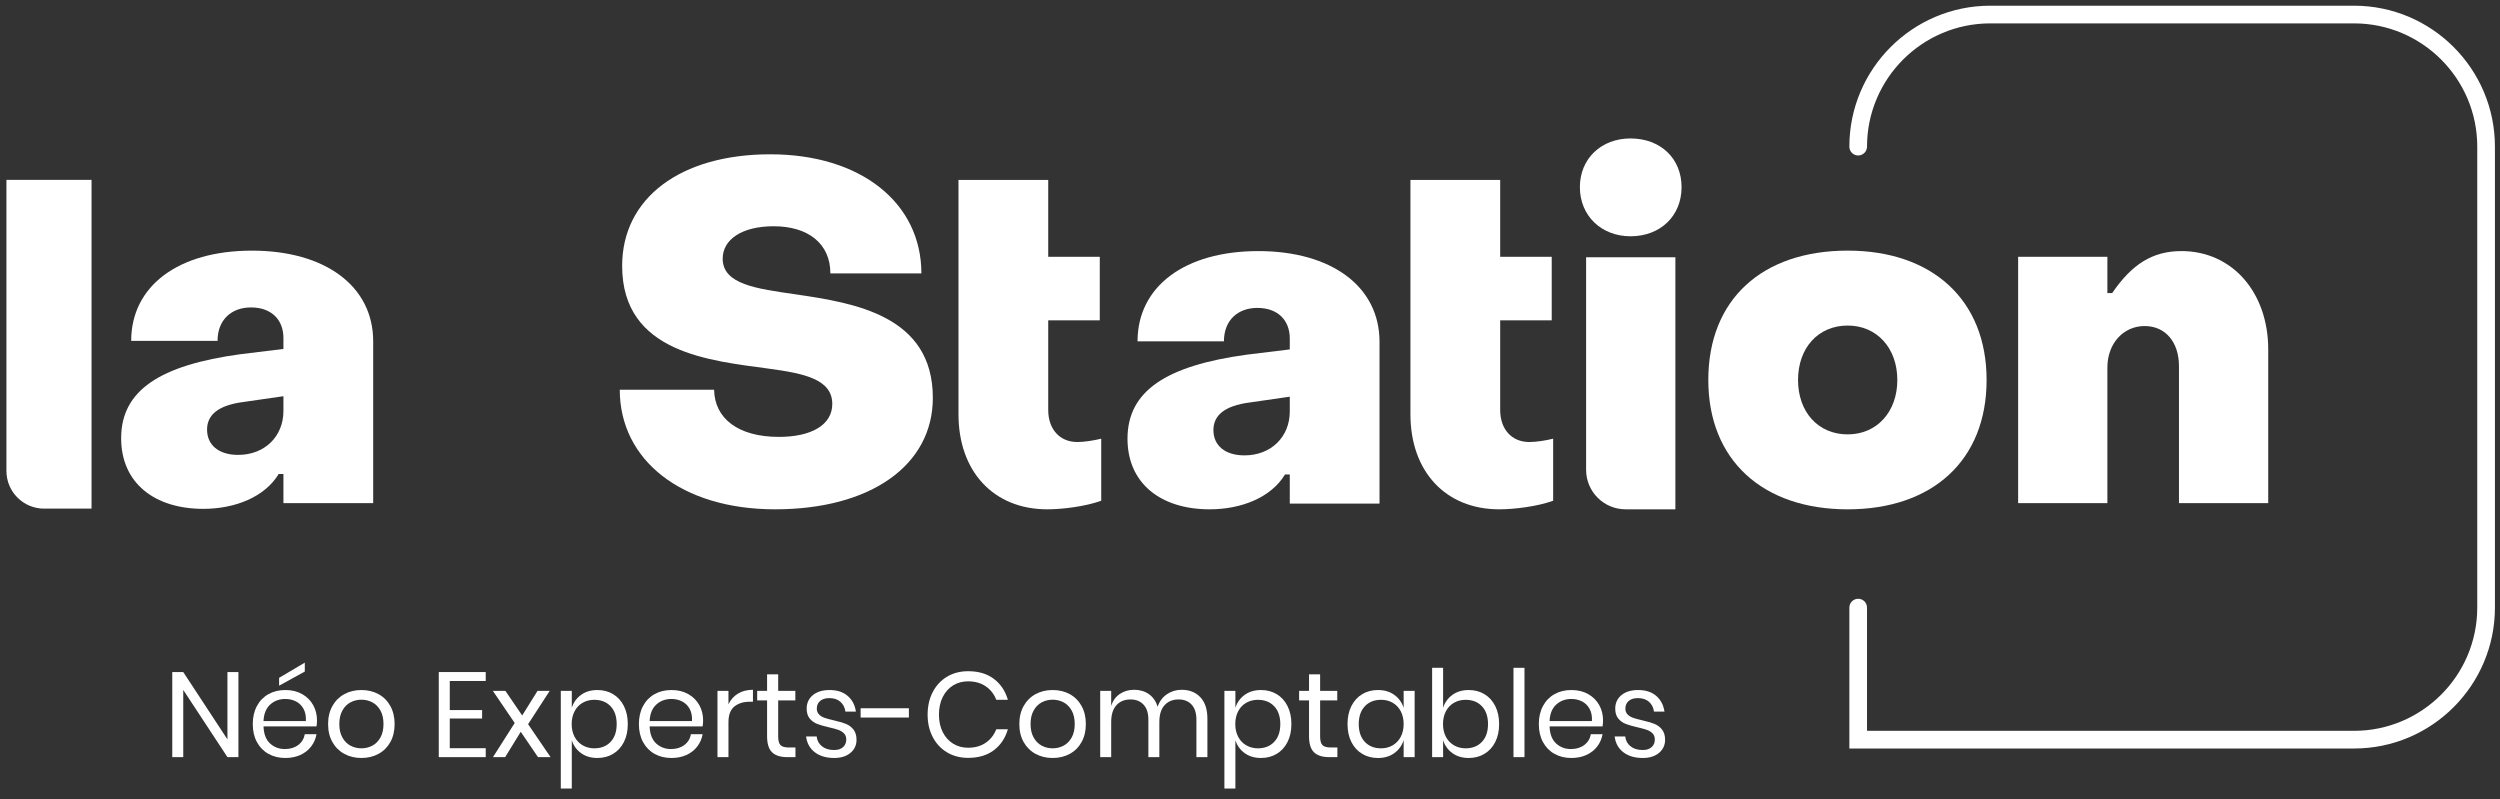
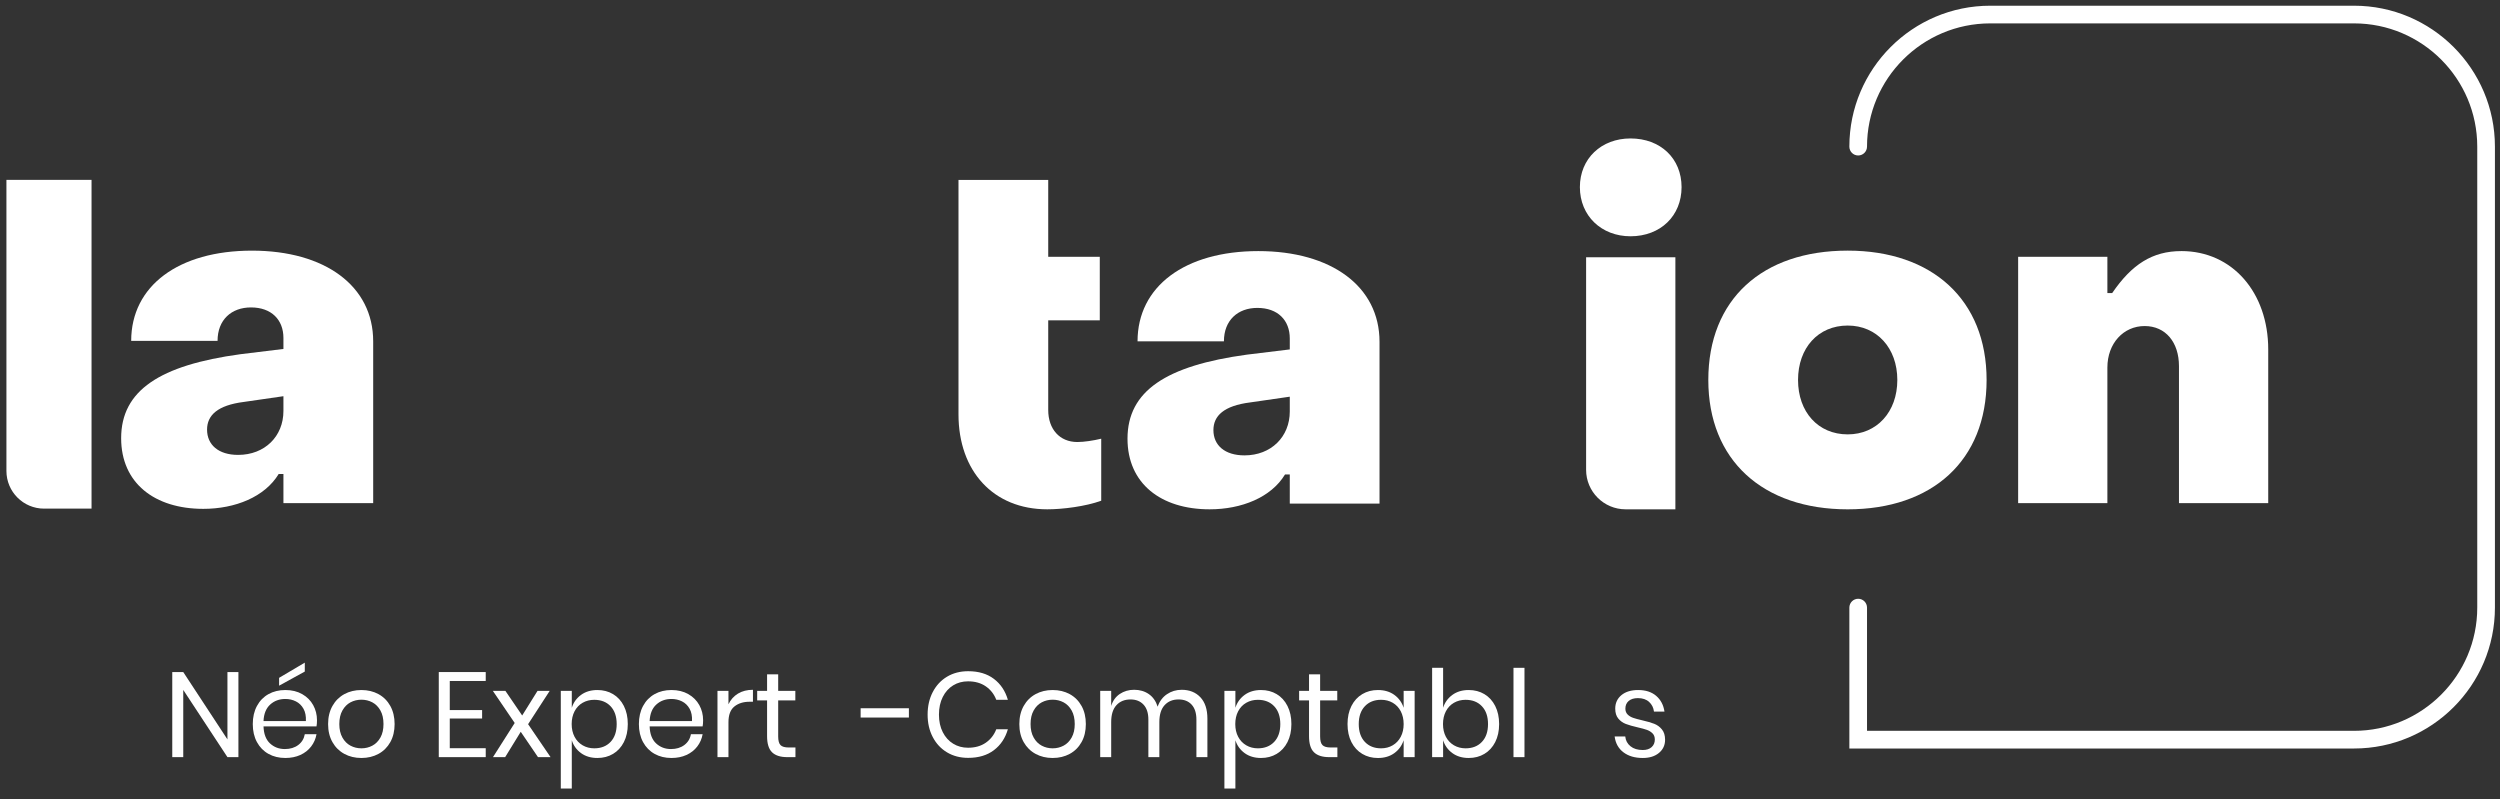
<svg xmlns="http://www.w3.org/2000/svg" width="172" height="55" viewBox="0 0 172 55" fill="none">
  <rect x="0" y="0" width="172" height="55" fill="#333333" stroke="none" />
  <path d="M16.403 52.091H15.648L12.608 47.466V52.091H11.852V46.237H12.608L15.648 50.871V46.237H16.403V52.091Z" fill="white" />
  <path d="M21.776 49.974H18.13C18.147 50.494 18.295 50.884 18.574 51.145C18.854 51.405 19.196 51.535 19.6 51.535C19.965 51.535 20.271 51.442 20.518 51.257C20.764 51.071 20.915 50.824 20.97 50.513H21.776C21.72 50.829 21.597 51.111 21.406 51.36C21.215 51.609 20.967 51.803 20.663 51.942C20.359 52.08 20.015 52.149 19.633 52.149C19.196 52.149 18.808 52.055 18.471 51.867C18.133 51.679 17.869 51.409 17.678 51.057C17.487 50.706 17.391 50.292 17.391 49.816C17.391 49.34 17.487 48.925 17.678 48.57C17.869 48.216 18.133 47.945 18.471 47.756C18.808 47.568 19.196 47.474 19.633 47.474C20.076 47.474 20.462 47.568 20.792 47.756C21.121 47.945 21.373 48.196 21.547 48.512C21.722 48.828 21.809 49.176 21.809 49.558C21.809 49.719 21.798 49.857 21.776 49.974ZM20.879 48.761C20.752 48.534 20.577 48.365 20.356 48.255C20.134 48.144 19.894 48.089 19.633 48.089C19.218 48.089 18.869 48.217 18.587 48.475C18.305 48.732 18.152 49.11 18.13 49.608H21.045C21.062 49.27 21.006 48.988 20.879 48.761ZM20.97 46.203L19.202 47.175V46.635L20.97 45.589V46.203Z" fill="white" />
  <path d="M26.04 47.756C26.386 47.945 26.657 48.216 26.854 48.57C27.05 48.925 27.149 49.34 27.149 49.816C27.149 50.292 27.05 50.706 26.854 51.057C26.657 51.409 26.386 51.679 26.04 51.867C25.694 52.055 25.302 52.149 24.865 52.149C24.428 52.149 24.036 52.055 23.69 51.867C23.344 51.679 23.071 51.409 22.872 51.057C22.673 50.706 22.573 50.292 22.573 49.816C22.573 49.34 22.673 48.925 22.872 48.57C23.071 48.216 23.344 47.945 23.69 47.756C24.036 47.568 24.428 47.474 24.865 47.474C25.302 47.474 25.694 47.568 26.04 47.756ZM24.113 48.321C23.884 48.443 23.698 48.63 23.557 48.882C23.416 49.133 23.345 49.445 23.345 49.816C23.345 50.181 23.416 50.49 23.557 50.742C23.698 50.994 23.884 51.181 24.113 51.302C24.343 51.424 24.594 51.485 24.865 51.485C25.136 51.485 25.387 51.424 25.616 51.302C25.846 51.181 26.032 50.994 26.173 50.742C26.314 50.49 26.384 50.181 26.384 49.816C26.384 49.445 26.314 49.133 26.173 48.882C26.032 48.63 25.846 48.443 25.616 48.321C25.387 48.2 25.136 48.139 24.865 48.139C24.594 48.139 24.343 48.2 24.113 48.321Z" fill="white" />
  <path d="M30.944 46.851V48.853H33.169V49.434H30.944V51.477H33.418V52.091H30.188V46.237H33.418V46.851H30.944Z" fill="white" />
  <path d="M37.014 52.091L35.827 50.347L34.755 52.091H33.917L35.411 49.741L33.908 47.532H34.772L35.926 49.226L36.981 47.532H37.819L36.333 49.824L37.878 52.091H37.014V52.091Z" fill="white" />
  <path d="M42.179 47.756C42.495 47.945 42.742 48.216 42.922 48.57C43.102 48.925 43.192 49.34 43.192 49.816C43.192 50.292 43.102 50.706 42.922 51.057C42.742 51.409 42.495 51.679 42.179 51.867C41.864 52.055 41.504 52.149 41.099 52.149C40.657 52.149 40.282 52.037 39.974 51.813C39.667 51.589 39.455 51.294 39.339 50.929V54.25H38.583V47.532H39.339V48.695C39.455 48.329 39.667 48.035 39.974 47.81C40.282 47.586 40.657 47.474 41.099 47.474C41.504 47.474 41.864 47.568 42.179 47.756ZM40.087 48.35C39.848 48.486 39.663 48.681 39.53 48.936C39.397 49.19 39.331 49.484 39.331 49.816C39.331 50.148 39.398 50.44 39.53 50.692C39.663 50.944 39.849 51.139 40.087 51.278C40.325 51.416 40.59 51.485 40.884 51.485C41.354 51.485 41.73 51.337 42.009 51.041C42.288 50.745 42.428 50.337 42.428 49.816C42.428 49.296 42.288 48.887 42.009 48.591C41.73 48.295 41.354 48.147 40.884 48.147C40.59 48.147 40.325 48.214 40.087 48.35Z" fill="white" />
  <path d="M44.695 49.974C44.712 50.494 44.86 50.884 45.139 51.145C45.419 51.405 45.761 51.535 46.165 51.535C46.531 51.535 46.836 51.442 47.083 51.257C47.329 51.071 47.48 50.824 47.535 50.513H48.341C48.285 50.829 48.162 51.111 47.971 51.36C47.781 51.609 47.533 51.803 47.228 51.942C46.924 52.08 46.58 52.149 46.199 52.149C45.761 52.149 45.373 52.055 45.036 51.867C44.698 51.679 44.434 51.409 44.243 51.057C44.052 50.706 43.956 50.292 43.956 49.816C43.956 49.34 44.052 48.925 44.243 48.57C44.434 48.216 44.698 47.945 45.036 47.756C45.373 47.568 45.761 47.474 46.199 47.474C46.641 47.474 47.028 47.568 47.357 47.756C47.686 47.945 47.938 48.196 48.113 48.512C48.287 48.828 48.374 49.176 48.374 49.558C48.374 49.719 48.363 49.857 48.341 49.974H44.695ZM47.444 48.761C47.317 48.534 47.142 48.365 46.921 48.255C46.699 48.144 46.459 48.089 46.199 48.089C45.783 48.089 45.434 48.217 45.152 48.475C44.87 48.732 44.718 49.11 44.695 49.608H47.61C47.627 49.27 47.571 48.988 47.444 48.761Z" fill="white" />
  <path d="M50.774 47.719C51.062 47.545 51.405 47.458 51.803 47.458V48.28H51.571C51.145 48.28 50.796 48.389 50.525 48.608C50.254 48.826 50.118 49.188 50.118 49.691V52.091H49.362V47.532H50.118V48.454C50.267 48.139 50.486 47.894 50.774 47.719Z" fill="white" />
  <path d="M54.727 51.427V52.091H54.162C53.697 52.091 53.349 51.981 53.12 51.759C52.89 51.538 52.775 51.167 52.775 50.646V48.188H52.094V47.532H52.775V46.394H53.539V47.532H54.719V48.188H53.539V50.663C53.539 50.956 53.593 51.157 53.701 51.265C53.809 51.373 53.996 51.427 54.262 51.427H54.727L54.727 51.427Z" fill="white" />
-   <path d="M58.318 47.877C58.631 48.145 58.821 48.507 58.887 48.96H58.164C58.131 48.689 58.019 48.466 57.828 48.292C57.637 48.117 57.381 48.03 57.06 48.03C56.789 48.03 56.577 48.096 56.425 48.225C56.273 48.356 56.196 48.532 56.196 48.753C56.196 48.919 56.248 49.053 56.35 49.156C56.452 49.258 56.58 49.336 56.732 49.388C56.884 49.441 57.093 49.497 57.359 49.558C57.697 49.636 57.969 49.715 58.177 49.795C58.385 49.875 58.562 50.004 58.709 50.181C58.855 50.358 58.929 50.596 58.929 50.895C58.929 51.266 58.789 51.568 58.509 51.8C58.23 52.033 57.857 52.149 57.392 52.149C56.85 52.149 56.407 52.019 56.064 51.759C55.72 51.499 55.518 51.136 55.458 50.671H56.188C56.216 50.948 56.336 51.172 56.55 51.344C56.763 51.515 57.044 51.601 57.392 51.601C57.653 51.601 57.856 51.535 58.003 51.402C58.149 51.269 58.223 51.094 58.223 50.879C58.223 50.701 58.17 50.56 58.065 50.455C57.96 50.35 57.83 50.27 57.675 50.214C57.52 50.159 57.306 50.101 57.035 50.04C56.697 49.962 56.428 49.885 56.226 49.807C56.023 49.73 55.852 49.607 55.711 49.438C55.57 49.269 55.499 49.041 55.499 48.753C55.499 48.371 55.64 48.062 55.923 47.827C56.205 47.592 56.59 47.474 57.077 47.474C57.592 47.474 58.005 47.608 58.318 47.877L58.318 47.877Z" fill="white" />
  <path d="M62.532 48.728V49.367H59.211V48.728H62.532Z" fill="white" />
  <path d="M68.379 46.706C68.844 47.057 69.165 47.538 69.342 48.147H68.544C68.395 47.759 68.154 47.45 67.822 47.221C67.49 46.991 67.083 46.876 66.601 46.876C66.219 46.876 65.877 46.969 65.576 47.154C65.274 47.34 65.036 47.606 64.862 47.952C64.687 48.298 64.6 48.703 64.6 49.168C64.6 49.628 64.687 50.029 64.862 50.372C65.036 50.715 65.274 50.98 65.576 51.165C65.878 51.351 66.219 51.444 66.601 51.444C67.083 51.444 67.49 51.329 67.822 51.099C68.154 50.869 68.395 50.56 68.544 50.173H69.342C69.165 50.782 68.844 51.262 68.379 51.614C67.913 51.965 67.324 52.141 66.61 52.141C66.062 52.141 65.577 52.015 65.157 51.763C64.736 51.511 64.408 51.16 64.173 50.709C63.937 50.257 63.82 49.744 63.82 49.168C63.82 48.587 63.937 48.069 64.173 47.615C64.408 47.161 64.736 46.808 65.157 46.556C65.577 46.305 66.062 46.179 66.61 46.179C67.324 46.179 67.914 46.354 68.379 46.706Z" fill="white" />
  <path d="M73.598 47.756C73.943 47.945 74.215 48.216 74.411 48.57C74.608 48.925 74.706 49.34 74.706 49.816C74.706 50.292 74.608 50.706 74.411 51.057C74.215 51.409 73.943 51.679 73.598 51.867C73.252 52.055 72.86 52.149 72.422 52.149C71.985 52.149 71.593 52.055 71.247 51.867C70.901 51.679 70.629 51.409 70.429 51.057C70.23 50.706 70.13 50.292 70.13 49.816C70.13 49.34 70.23 48.925 70.429 48.57C70.629 48.216 70.901 47.945 71.247 47.756C71.593 47.568 71.985 47.474 72.422 47.474C72.86 47.474 73.252 47.568 73.598 47.756ZM71.671 48.321C71.441 48.443 71.256 48.63 71.115 48.882C70.973 49.133 70.903 49.445 70.903 49.816C70.903 50.181 70.973 50.49 71.115 50.742C71.256 50.994 71.441 51.181 71.671 51.302C71.901 51.424 72.151 51.485 72.422 51.485C72.694 51.485 72.944 51.424 73.174 51.302C73.404 51.181 73.589 50.994 73.73 50.742C73.871 50.49 73.942 50.181 73.942 49.816C73.942 49.445 73.871 49.133 73.73 48.882C73.589 48.63 73.403 48.443 73.174 48.321C72.944 48.2 72.694 48.139 72.422 48.139C72.151 48.139 71.901 48.2 71.671 48.321Z" fill="white" />
  <path d="M82.583 47.968C82.906 48.309 83.069 48.8 83.069 49.442V52.091H82.313V49.508C82.313 49.06 82.203 48.717 81.985 48.479C81.766 48.241 81.466 48.122 81.084 48.122C80.685 48.122 80.365 48.253 80.124 48.516C79.884 48.779 79.763 49.165 79.763 49.675V52.091H79.008V49.508C79.008 49.06 78.897 48.717 78.675 48.479C78.454 48.241 78.155 48.122 77.779 48.122C77.374 48.122 77.052 48.253 76.811 48.516C76.57 48.779 76.45 49.165 76.45 49.675V52.091H75.694V47.532H76.45V48.57C76.561 48.21 76.759 47.935 77.044 47.744C77.329 47.553 77.657 47.457 78.028 47.457C78.415 47.457 78.752 47.556 79.037 47.752C79.322 47.949 79.525 48.238 79.647 48.62C79.774 48.249 79.988 47.963 80.287 47.761C80.585 47.559 80.923 47.458 81.3 47.458C81.831 47.458 82.259 47.628 82.583 47.968H82.583Z" fill="white" />
  <path d="M87.835 47.756C88.151 47.945 88.398 48.216 88.578 48.57C88.758 48.925 88.848 49.34 88.848 49.816C88.848 50.292 88.758 50.706 88.578 51.057C88.398 51.409 88.151 51.679 87.835 51.867C87.52 52.055 87.16 52.149 86.755 52.149C86.313 52.149 85.938 52.037 85.63 51.813C85.323 51.589 85.111 51.294 84.995 50.929V54.25H84.239V47.532H84.995V48.695C85.111 48.329 85.323 48.035 85.63 47.81C85.938 47.586 86.313 47.474 86.755 47.474C87.16 47.474 87.52 47.568 87.835 47.756ZM85.743 48.35C85.504 48.486 85.319 48.681 85.186 48.936C85.053 49.19 84.987 49.484 84.987 49.816C84.987 50.148 85.053 50.44 85.186 50.692C85.319 50.944 85.504 51.139 85.743 51.278C85.981 51.416 86.246 51.485 86.54 51.485C87.01 51.485 87.385 51.337 87.665 51.041C87.945 50.745 88.085 50.337 88.085 49.816C88.085 49.296 87.945 48.887 87.665 48.591C87.385 48.295 87.01 48.147 86.54 48.147C86.246 48.147 85.981 48.214 85.743 48.35Z" fill="white" />
  <path d="M92.012 51.427V52.091H91.447C90.982 52.091 90.635 51.981 90.405 51.759C90.175 51.538 90.061 51.167 90.061 50.646V48.188H89.38V47.532H90.061V46.394H90.825V47.532H92.004V48.188H90.825V50.663C90.825 50.956 90.879 51.157 90.987 51.265C91.095 51.373 91.282 51.427 91.547 51.427H92.013L92.012 51.427Z" fill="white" />
  <path d="M95.927 47.806C96.235 48.028 96.449 48.324 96.571 48.695V47.532H97.327V52.091H96.571V50.929C96.449 51.3 96.235 51.596 95.927 51.817C95.62 52.039 95.245 52.15 94.802 52.15C94.398 52.15 94.038 52.056 93.723 51.867C93.407 51.679 93.159 51.409 92.979 51.057C92.799 50.706 92.71 50.292 92.71 49.816C92.71 49.34 92.799 48.925 92.979 48.57C93.159 48.216 93.407 47.945 93.723 47.757C94.038 47.568 94.398 47.474 94.802 47.474C95.245 47.474 95.62 47.585 95.927 47.806V47.806ZM93.901 48.591C93.622 48.887 93.482 49.295 93.482 49.816C93.482 50.336 93.622 50.745 93.901 51.041C94.18 51.337 94.553 51.485 95.018 51.485C95.317 51.485 95.584 51.416 95.819 51.277C96.055 51.139 96.239 50.944 96.372 50.692C96.505 50.44 96.571 50.148 96.571 49.816C96.571 49.483 96.504 49.19 96.372 48.935C96.239 48.681 96.055 48.486 95.819 48.35C95.584 48.214 95.317 48.146 95.018 48.146C94.553 48.146 94.18 48.295 93.901 48.591Z" fill="white" />
  <path d="M102.126 47.756C102.442 47.945 102.69 48.216 102.87 48.57C103.049 48.925 103.14 49.34 103.14 49.816C103.14 50.292 103.049 50.706 102.87 51.057C102.69 51.409 102.442 51.679 102.126 51.867C101.811 52.055 101.451 52.149 101.047 52.149C100.604 52.149 100.229 52.037 99.922 51.813C99.614 51.589 99.402 51.294 99.286 50.929V52.091H98.53V45.946H99.286V48.695C99.402 48.329 99.614 48.035 99.922 47.81C100.229 47.586 100.604 47.474 101.047 47.474C101.451 47.474 101.811 47.568 102.126 47.756ZM100.034 48.35C99.796 48.486 99.61 48.681 99.477 48.936C99.345 49.19 99.278 49.484 99.278 49.816C99.278 50.148 99.345 50.44 99.477 50.692C99.611 50.944 99.796 51.139 100.034 51.278C100.272 51.416 100.538 51.485 100.831 51.485C101.302 51.485 101.677 51.337 101.956 51.041C102.236 50.745 102.376 50.337 102.376 49.816C102.376 49.296 102.236 48.887 101.956 48.591C101.677 48.295 101.302 48.147 100.831 48.147C100.538 48.147 100.272 48.214 100.034 48.35Z" fill="white" />
  <path d="M104.884 45.946V52.091H104.128V45.946H104.884Z" fill="white" />
-   <path d="M110.256 49.974H106.611C106.627 50.494 106.775 50.884 107.055 51.145C107.334 51.405 107.676 51.535 108.08 51.535C108.446 51.535 108.752 51.442 108.998 51.257C109.244 51.071 109.395 50.824 109.451 50.513H110.256C110.201 50.829 110.078 51.111 109.887 51.36C109.696 51.609 109.448 51.803 109.143 51.942C108.839 52.08 108.496 52.149 108.114 52.149C107.676 52.149 107.289 52.055 106.951 51.867C106.613 51.679 106.349 51.409 106.158 51.057C105.967 50.706 105.871 50.292 105.871 49.816C105.871 49.34 105.967 48.925 106.158 48.57C106.349 48.216 106.613 47.945 106.951 47.756C107.289 47.568 107.676 47.474 108.114 47.474C108.556 47.474 108.943 47.568 109.272 47.756C109.601 47.945 109.853 48.196 110.028 48.512C110.202 48.828 110.289 49.176 110.289 49.558C110.289 49.719 110.278 49.857 110.256 49.974ZM109.359 48.761C109.232 48.534 109.058 48.365 108.836 48.255C108.615 48.144 108.374 48.089 108.114 48.089C107.699 48.089 107.35 48.217 107.067 48.475C106.785 48.732 106.633 49.11 106.611 49.608H109.525C109.542 49.27 109.487 48.988 109.359 48.761Z" fill="white" />
  <path d="M113.947 47.877C114.26 48.145 114.45 48.507 114.516 48.96H113.794C113.761 48.689 113.649 48.466 113.458 48.292C113.267 48.117 113.01 48.03 112.689 48.03C112.418 48.03 112.206 48.096 112.054 48.225C111.902 48.356 111.826 48.532 111.826 48.753C111.826 48.919 111.877 49.053 111.979 49.156C112.082 49.258 112.209 49.336 112.361 49.388C112.514 49.441 112.723 49.497 112.988 49.558C113.326 49.636 113.599 49.715 113.806 49.795C114.014 49.875 114.191 50.004 114.338 50.181C114.484 50.358 114.558 50.596 114.558 50.895C114.558 51.266 114.418 51.568 114.138 51.8C113.859 52.033 113.487 52.149 113.022 52.149C112.479 52.149 112.036 52.019 111.693 51.759C111.349 51.499 111.148 51.136 111.087 50.671H111.818C111.845 50.948 111.966 51.172 112.179 51.344C112.392 51.515 112.673 51.601 113.022 51.601C113.282 51.601 113.485 51.535 113.632 51.402C113.779 51.269 113.852 51.094 113.852 50.879C113.852 50.701 113.799 50.56 113.694 50.455C113.589 50.35 113.459 50.27 113.304 50.214C113.149 50.159 112.936 50.101 112.664 50.04C112.327 49.962 112.057 49.885 111.855 49.807C111.653 49.73 111.481 49.607 111.34 49.438C111.199 49.269 111.128 49.041 111.128 48.753C111.128 48.371 111.27 48.062 111.552 47.827C111.834 47.592 112.219 47.474 112.706 47.474C113.221 47.474 113.635 47.608 113.948 47.877L113.947 47.877Z" fill="white" />
-   <path d="M42.64 26.812H49.13C49.163 28.78 50.77 30.058 53.588 30.058C55.818 30.058 57.261 29.238 57.261 27.795C57.261 26.091 55.327 25.697 52.934 25.369C48.901 24.812 42.804 24.321 42.804 18.29C42.804 13.635 46.804 10.616 52.999 10.616C59.228 10.616 63.392 13.96 63.392 18.812H57.13C57.13 16.748 55.588 15.566 53.229 15.566C51.032 15.566 49.721 16.487 49.721 17.796C49.721 19.567 52.048 19.863 54.77 20.255C58.77 20.845 64.179 21.698 64.179 27.37C64.179 32.023 59.883 35.041 53.327 35.041C46.901 35.041 42.64 31.664 42.64 26.811" fill="white" />
  <path d="M8.335 30.148C8.335 26.865 10.996 25.124 16.545 24.369L19.5 24.008V23.252C19.5 22.004 18.679 21.151 17.267 21.151C15.921 21.151 14.968 22.004 14.968 23.45H9.026C9.026 19.673 12.278 17.244 17.334 17.244C22.357 17.244 25.675 19.673 25.675 23.483V34.614H19.5V32.612H19.172C18.22 34.187 16.184 35.009 13.985 35.009C10.634 35.009 8.335 33.235 8.335 30.148M19.5 28.276V27.259L16.776 27.653C14.968 27.882 14.246 28.572 14.246 29.557C14.246 30.607 15.035 31.297 16.382 31.297C18.22 31.297 19.5 30.017 19.5 28.276Z" fill="white" />
  <path d="M77.572 30.182C77.572 26.897 80.232 25.157 85.782 24.4L88.737 24.04V23.284C88.737 22.037 87.917 21.184 86.505 21.184C85.159 21.184 84.206 22.037 84.206 23.483H78.263C78.263 19.705 81.515 17.275 86.571 17.275C91.596 17.275 94.911 19.705 94.911 23.515V34.647H88.737V32.644H88.409C87.456 34.22 85.421 35.041 83.221 35.041C79.871 35.041 77.572 33.268 77.572 30.183M88.737 28.309V27.292L86.013 27.686C84.206 27.915 83.483 28.605 83.483 29.591C83.483 30.641 84.272 31.33 85.619 31.33C87.456 31.33 88.737 30.05 88.737 28.309Z" fill="white" />
  <path d="M127.122 17.243C121.244 17.243 117.532 20.593 117.532 26.142C117.532 31.659 121.276 35.042 127.122 35.042C132.934 35.042 136.678 31.691 136.678 26.142C136.678 20.625 132.934 17.243 127.122 17.243ZM127.122 29.885C125.085 29.885 123.705 28.343 123.705 26.142C123.705 23.942 125.085 22.398 127.122 22.398C129.124 22.398 130.536 23.942 130.536 26.142C130.536 28.343 129.124 29.885 127.122 29.885Z" fill="white" />
  <path d="M150.079 17.275C148.075 17.275 146.663 18.195 145.317 20.165H144.988V17.67H138.848V34.615H144.988V25.289C144.988 23.612 146.105 22.432 147.55 22.432C148.995 22.432 149.913 23.549 149.913 25.19V34.614H156.054V24.04C156.054 20.133 153.592 17.274 150.079 17.274" fill="white" />
  <path d="M74.121 30.411C72.905 30.411 72.118 29.525 72.118 28.211V22.038H75.665V17.669H72.118V12.381H65.944V28.505C65.944 32.415 68.341 35.041 72.053 35.041C73.103 35.041 74.68 34.844 75.764 34.45V30.182C75.237 30.312 74.581 30.411 74.121 30.411Z" fill="white" />
-   <path d="M105.215 30.411C103.999 30.411 103.213 29.525 103.213 28.211V22.038H106.758V17.669H103.213V12.381H97.038V28.505C97.038 32.415 99.435 35.041 103.147 35.041C104.196 35.041 105.774 34.844 106.857 34.45V30.182C106.332 30.312 105.676 30.411 105.215 30.411" fill="white" />
  <path d="M108.696 12.875C108.696 10.905 110.175 9.525 112.177 9.525C114.247 9.525 115.692 10.905 115.692 12.875C115.692 14.846 114.247 16.256 112.177 16.256C110.175 16.256 108.696 14.845 108.696 12.875ZM109.124 17.699H115.266V35.041H111.842C110.341 35.041 109.124 33.824 109.124 32.323V17.699Z" fill="white" />
  <path d="M161.959 51.497H127.236V41.803C127.236 41.467 127.508 41.195 127.843 41.195C128.179 41.195 128.451 41.467 128.451 41.803V50.281H161.959C166.633 50.281 170.435 46.478 170.435 41.803V10.087C170.435 5.412 166.633 1.609 161.959 1.609H136.929C132.254 1.609 128.451 5.412 128.451 10.087C128.451 10.423 128.179 10.697 127.843 10.697C127.508 10.697 127.236 10.426 127.236 10.091V10.087C127.236 4.742 131.584 0.393 136.929 0.393H161.959C167.303 0.393 171.651 4.742 171.651 10.087V41.803C171.651 47.148 167.303 51.497 161.959 51.497L161.959 51.497Z" fill="white" />
  <path d="M0.442 12.373H6.298V34.994H3.035C1.602 34.994 0.442 33.832 0.442 32.401V12.373Z" fill="white" />
</svg>